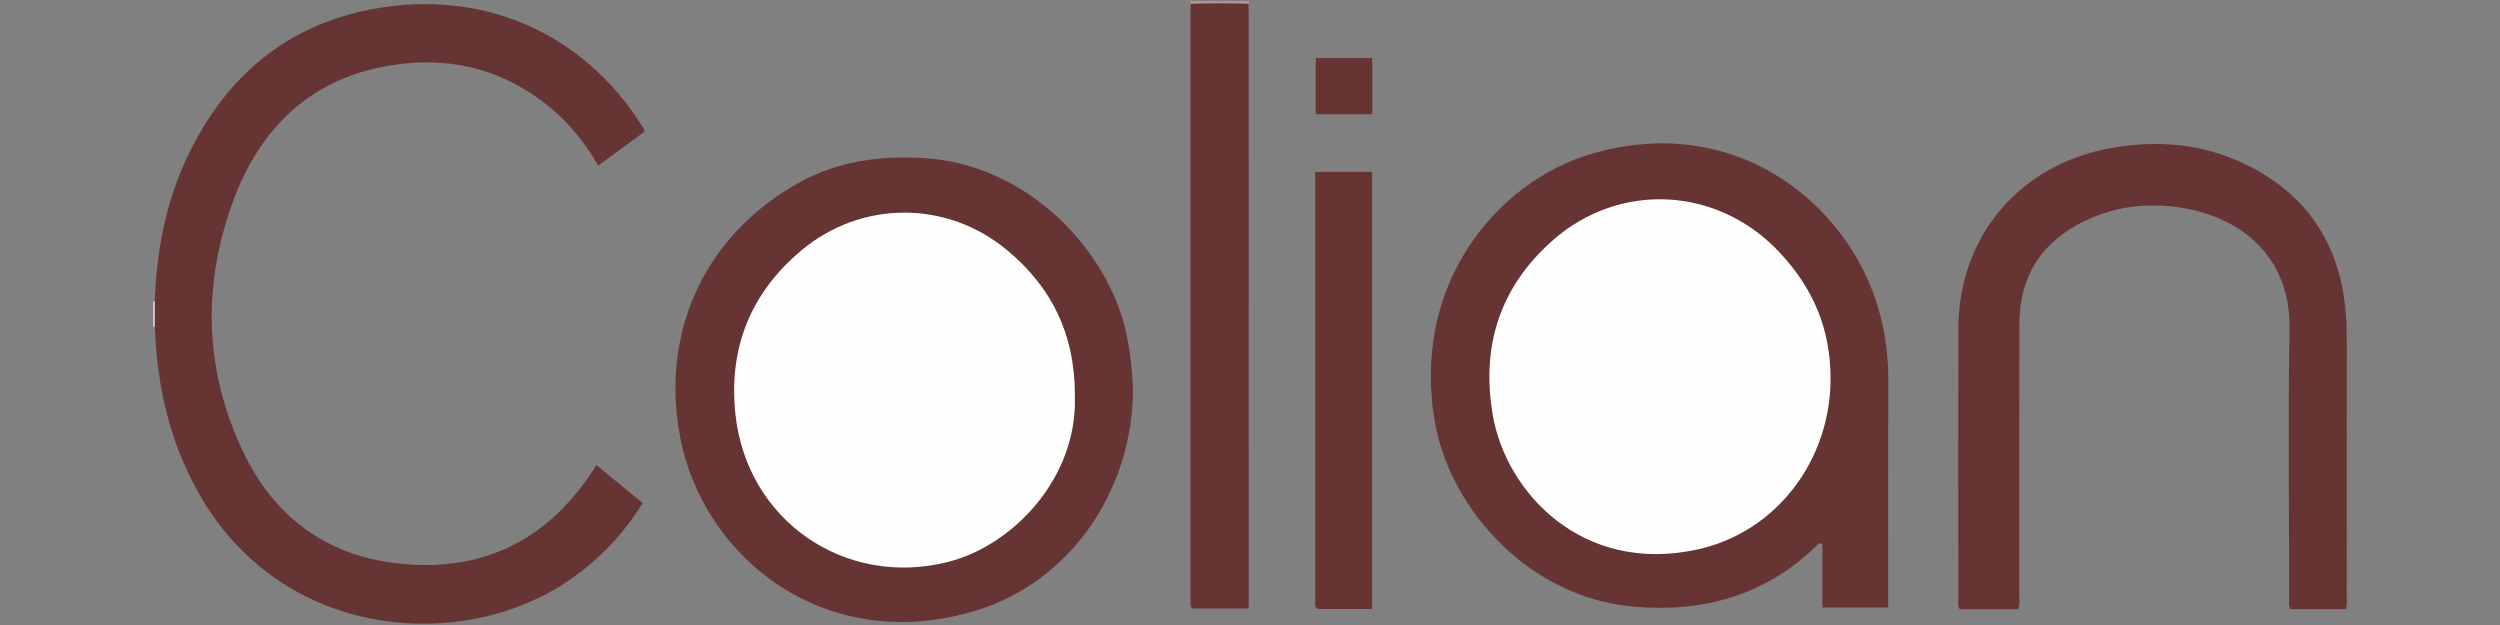
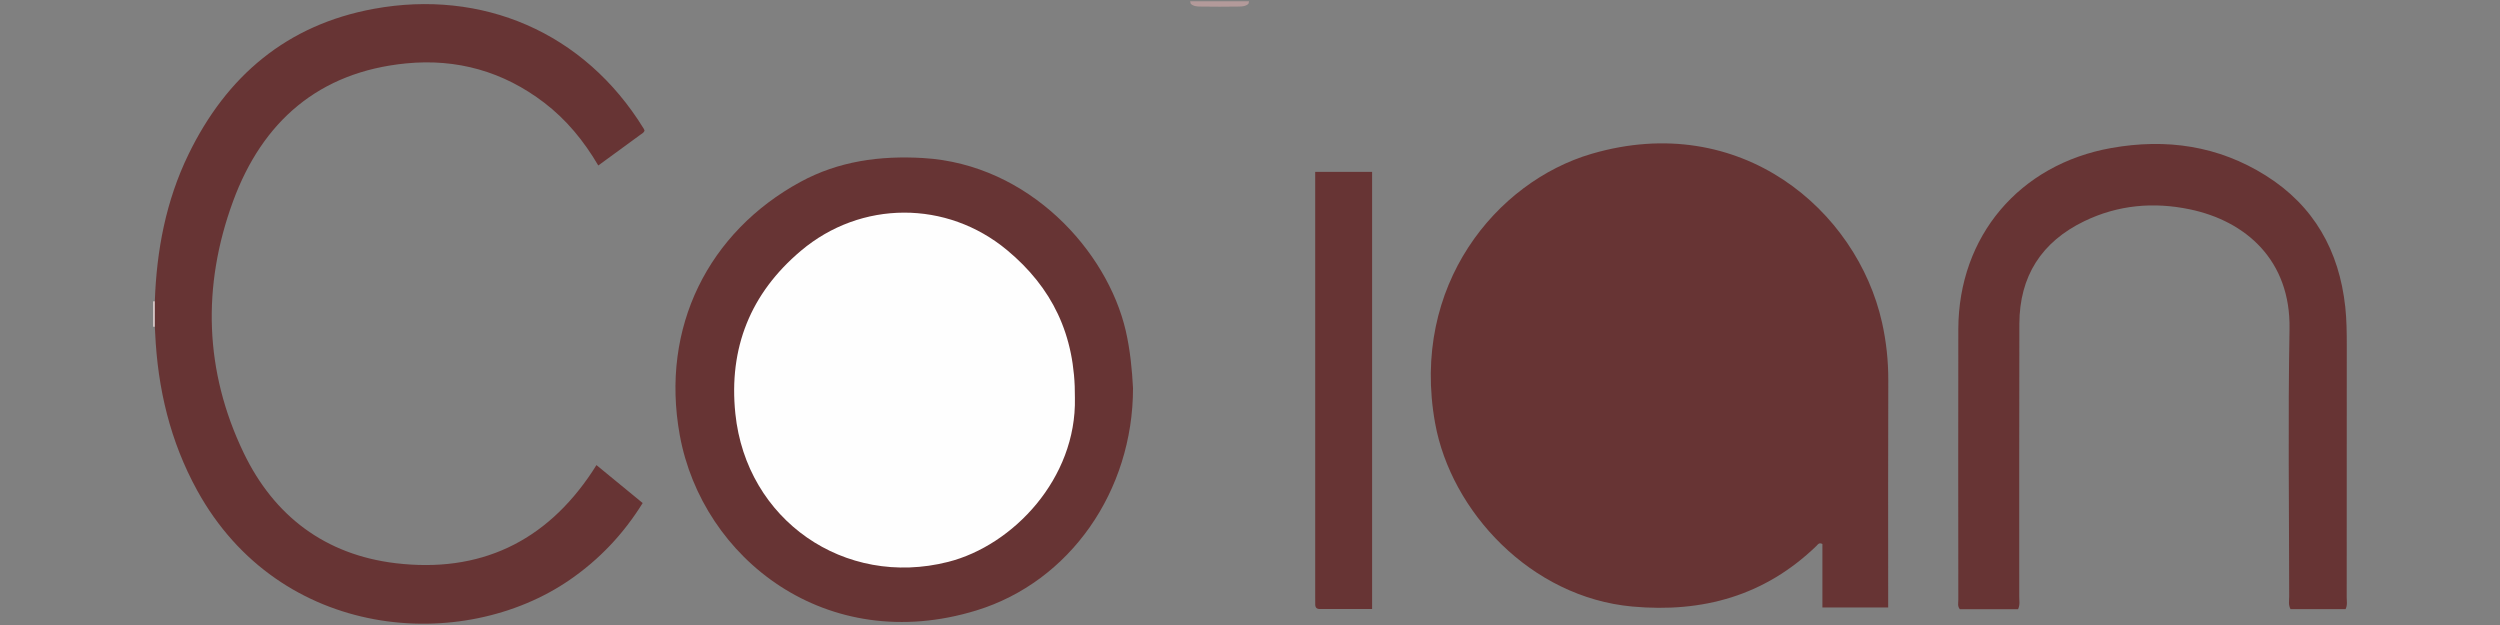
<svg xmlns="http://www.w3.org/2000/svg" version="1.1" id="Warstwa_1" x="0px" y="0px" viewBox="0 0 180 45" style="enable-background:new 0 0 180 45;" xml:space="preserve">
  <rect x="0" y="0" width="180" height="45" fill="#808080" stroke="none" />
  <style type="text/css">
	.st0{fill:#B39A9A;}
	.st1{fill:#D8CBCB;}
	.st2{fill:#673434;}
	.st3{fill:#FEFEFE;}
</style>
  <g>
    <path class="st0" d="M85.733,0.273c-0.014-0.06-0.028-0.12-0.043-0.181c1.414,0,2.827,0,4.241,0   c-0.014,0.06-0.028,0.121-0.042,0.181c-0.2,0.183-0.452,0.195-0.699,0.199c-0.919,0.015-1.838,0.015-2.757,0   C86.184,0.469,85.932,0.457,85.733,0.273z" />
    <path class="st1" d="M11.023,21.704c0.041-0.016,0.082-0.019,0.125-0.008c0.391,0.61,0.391,1.22,0,1.83l-0.063,0.006l-0.062-0.014   C11.023,22.913,11.023,22.309,11.023,21.704z" />
-     <path class="st2" d="M135.949,43.739c-1.611,0-3.142,0-4.736,0c0-1.547,0-3.076,0-4.572c-0.256-0.128-0.332,0.045-0.429,0.139   c-3.712,3.584-8.175,4.825-13.246,4.366c-7.334-0.665-13.066-6.862-14.21-13.205c-1.789-9.917,4.419-17.383,11.258-19.389   c10.754-3.154,19.125,4.082,20.922,12.15c0.307,1.376,0.454,2.77,0.449,4.187c-0.02,5.138-0.008,10.276-0.008,15.413   C135.949,43.102,135.949,43.377,135.949,43.739z" />
+     <path class="st2" d="M135.949,43.739c-1.611,0-3.142,0-4.736,0c0-1.547,0-3.076,0-4.572c-0.256-0.128-0.332,0.045-0.429,0.139   c-3.712,3.584-8.175,4.825-13.246,4.366c-7.334-0.665-13.066-6.862-14.21-13.205c-1.789-9.917,4.419-17.383,11.258-19.389   c10.754-3.154,19.125,4.082,20.922,12.15c0.307,1.376,0.454,2.77,0.449,4.187c-0.02,5.138-0.008,10.276-0.008,15.413   C135.949,43.102,135.949,43.377,135.949,43.739" />
    <path class="st2" d="M11.148,23.526c0-0.61,0-1.22,0-1.83c0.125-3.681,0.801-7.238,2.421-10.576   c2.744-5.656,7.097-9.339,13.353-10.485c7.749-1.419,15.131,1.637,19.43,8.636c0.025,0.04,0.038,0.088,0.055,0.129   c-0.051,0.162-0.197,0.226-0.317,0.314c-0.993,0.727-1.987,1.453-3.013,2.202c-1.044-1.776-2.3-3.306-3.9-4.527   c-2.935-2.241-6.275-3.182-9.931-2.825c-6.29,0.615-10.361,4.188-12.471,9.943c-2.233,6.091-2.06,12.22,0.773,18.107   c2.188,4.547,5.873,7.331,10.94,7.937c6.03,0.721,10.788-1.508,14.156-6.593c0.083-0.125,0.162-0.253,0.301-0.471   c1.111,0.912,2.204,1.809,3.328,2.732c-1.386,2.235-3.119,4.058-5.238,5.522c-7.732,5.339-20.886,4.394-26.84-6.433   c-1.942-3.532-2.842-7.334-3.023-11.33C11.168,23.827,11.157,23.677,11.148,23.526z" />
    <path class="st2" d="M81.577,27.951c0,7.39-4.531,13.93-11.276,16c-10.796,3.313-19.736-3.747-21.354-12.6   c-1.427-7.806,2.095-14.665,8.678-18.251c2.749-1.498,5.732-1.906,8.848-1.721c7.621,0.452,13.248,6.69,14.58,12.434   C81.377,25.218,81.509,26.639,81.577,27.951z" />
    <path class="st2" d="M145.3,43.863c-1.399,0-2.802,0-4.192,0c-0.181-0.219-0.109-0.455-0.109-0.672   c-0.004-6.496-0.015-12.992,0-19.488c0.015-6.701,4.408-11.875,11.025-13.048c3.952-0.701,7.692-0.165,11.11,1.982   c3.474,2.182,5.286,5.416,5.725,9.457c0.101,0.928,0.109,1.857,0.109,2.788c-0.003,6.043,0,12.086-0.005,18.129   c0,0.269,0.066,0.55-0.083,0.847c-1.317,0-2.641,0-3.961,0c-0.17-0.304-0.097-0.613-0.097-0.908   c-0.005-6.421-0.09-12.843,0.024-19.261c0.089-4.976-3.179-7.783-7.176-8.617c-2.611-0.545-5.169-0.32-7.592,0.849   c-3.088,1.489-4.673,3.966-4.683,7.39c-0.02,6.546-0.005,13.093-0.009,19.639C145.384,43.243,145.455,43.548,145.3,43.863z" />
-     <path class="st2" d="M85.733,0.273c1.385-0.049,2.77-0.05,4.156,0c0.006,0.277,0.017,0.553,0.017,0.83   c0.001,13.925,0.001,27.851,0.001,41.776c0,0.296,0,0.592,0,0.929c-1.422,0-2.771,0-4.096,0c-0.145-0.227-0.093-0.432-0.093-0.627   c-0.003-14.177-0.002-28.354-0.002-42.531C85.715,0.524,85.727,0.399,85.733,0.273z" />
    <path class="st2" d="M98.791,43.849c-1.259,0-2.515,0-3.77,0c-0.216,0-0.324-0.105-0.324-0.322c0-0.176-0.003-0.353-0.003-0.529   c0-9.948,0-19.897,0-29.845c0-0.248,0-0.496,0-0.78c1.391,0,2.718,0,4.097,0C98.791,22.832,98.791,33.294,98.791,43.849z" />
-     <path class="st2" d="M94.733,4.183c1.383,0,2.707,0,4.07,0c0,1.352,0,2.67,0,4.042c-1.349,0-2.689,0-4.07,0   C94.733,6.895,94.733,5.575,94.733,4.183z" />
-     <path class="st3" d="M131.8,27.205c0.023,5.941-3.913,11.111-9.57,12.354c-8.344,1.834-13.811-4.157-14.751-9.681   c-0.846-4.971,0.514-9.215,4.318-12.573c4.827-4.261,11.888-3.867,16.314,0.848C130.594,20.798,131.787,23.723,131.8,27.205z" />
    <path class="st3" d="M77.393,28.653c0.128,5.787-4.444,10.617-9.128,11.804c-7.469,1.893-14.532-3.022-15.32-10.679   c-0.487-4.731,1.09-8.656,4.716-11.718c4.327-3.654,10.513-3.665,14.86-0.041C75.714,20.68,77.435,24.068,77.393,28.653z" />
  </g>
</svg>